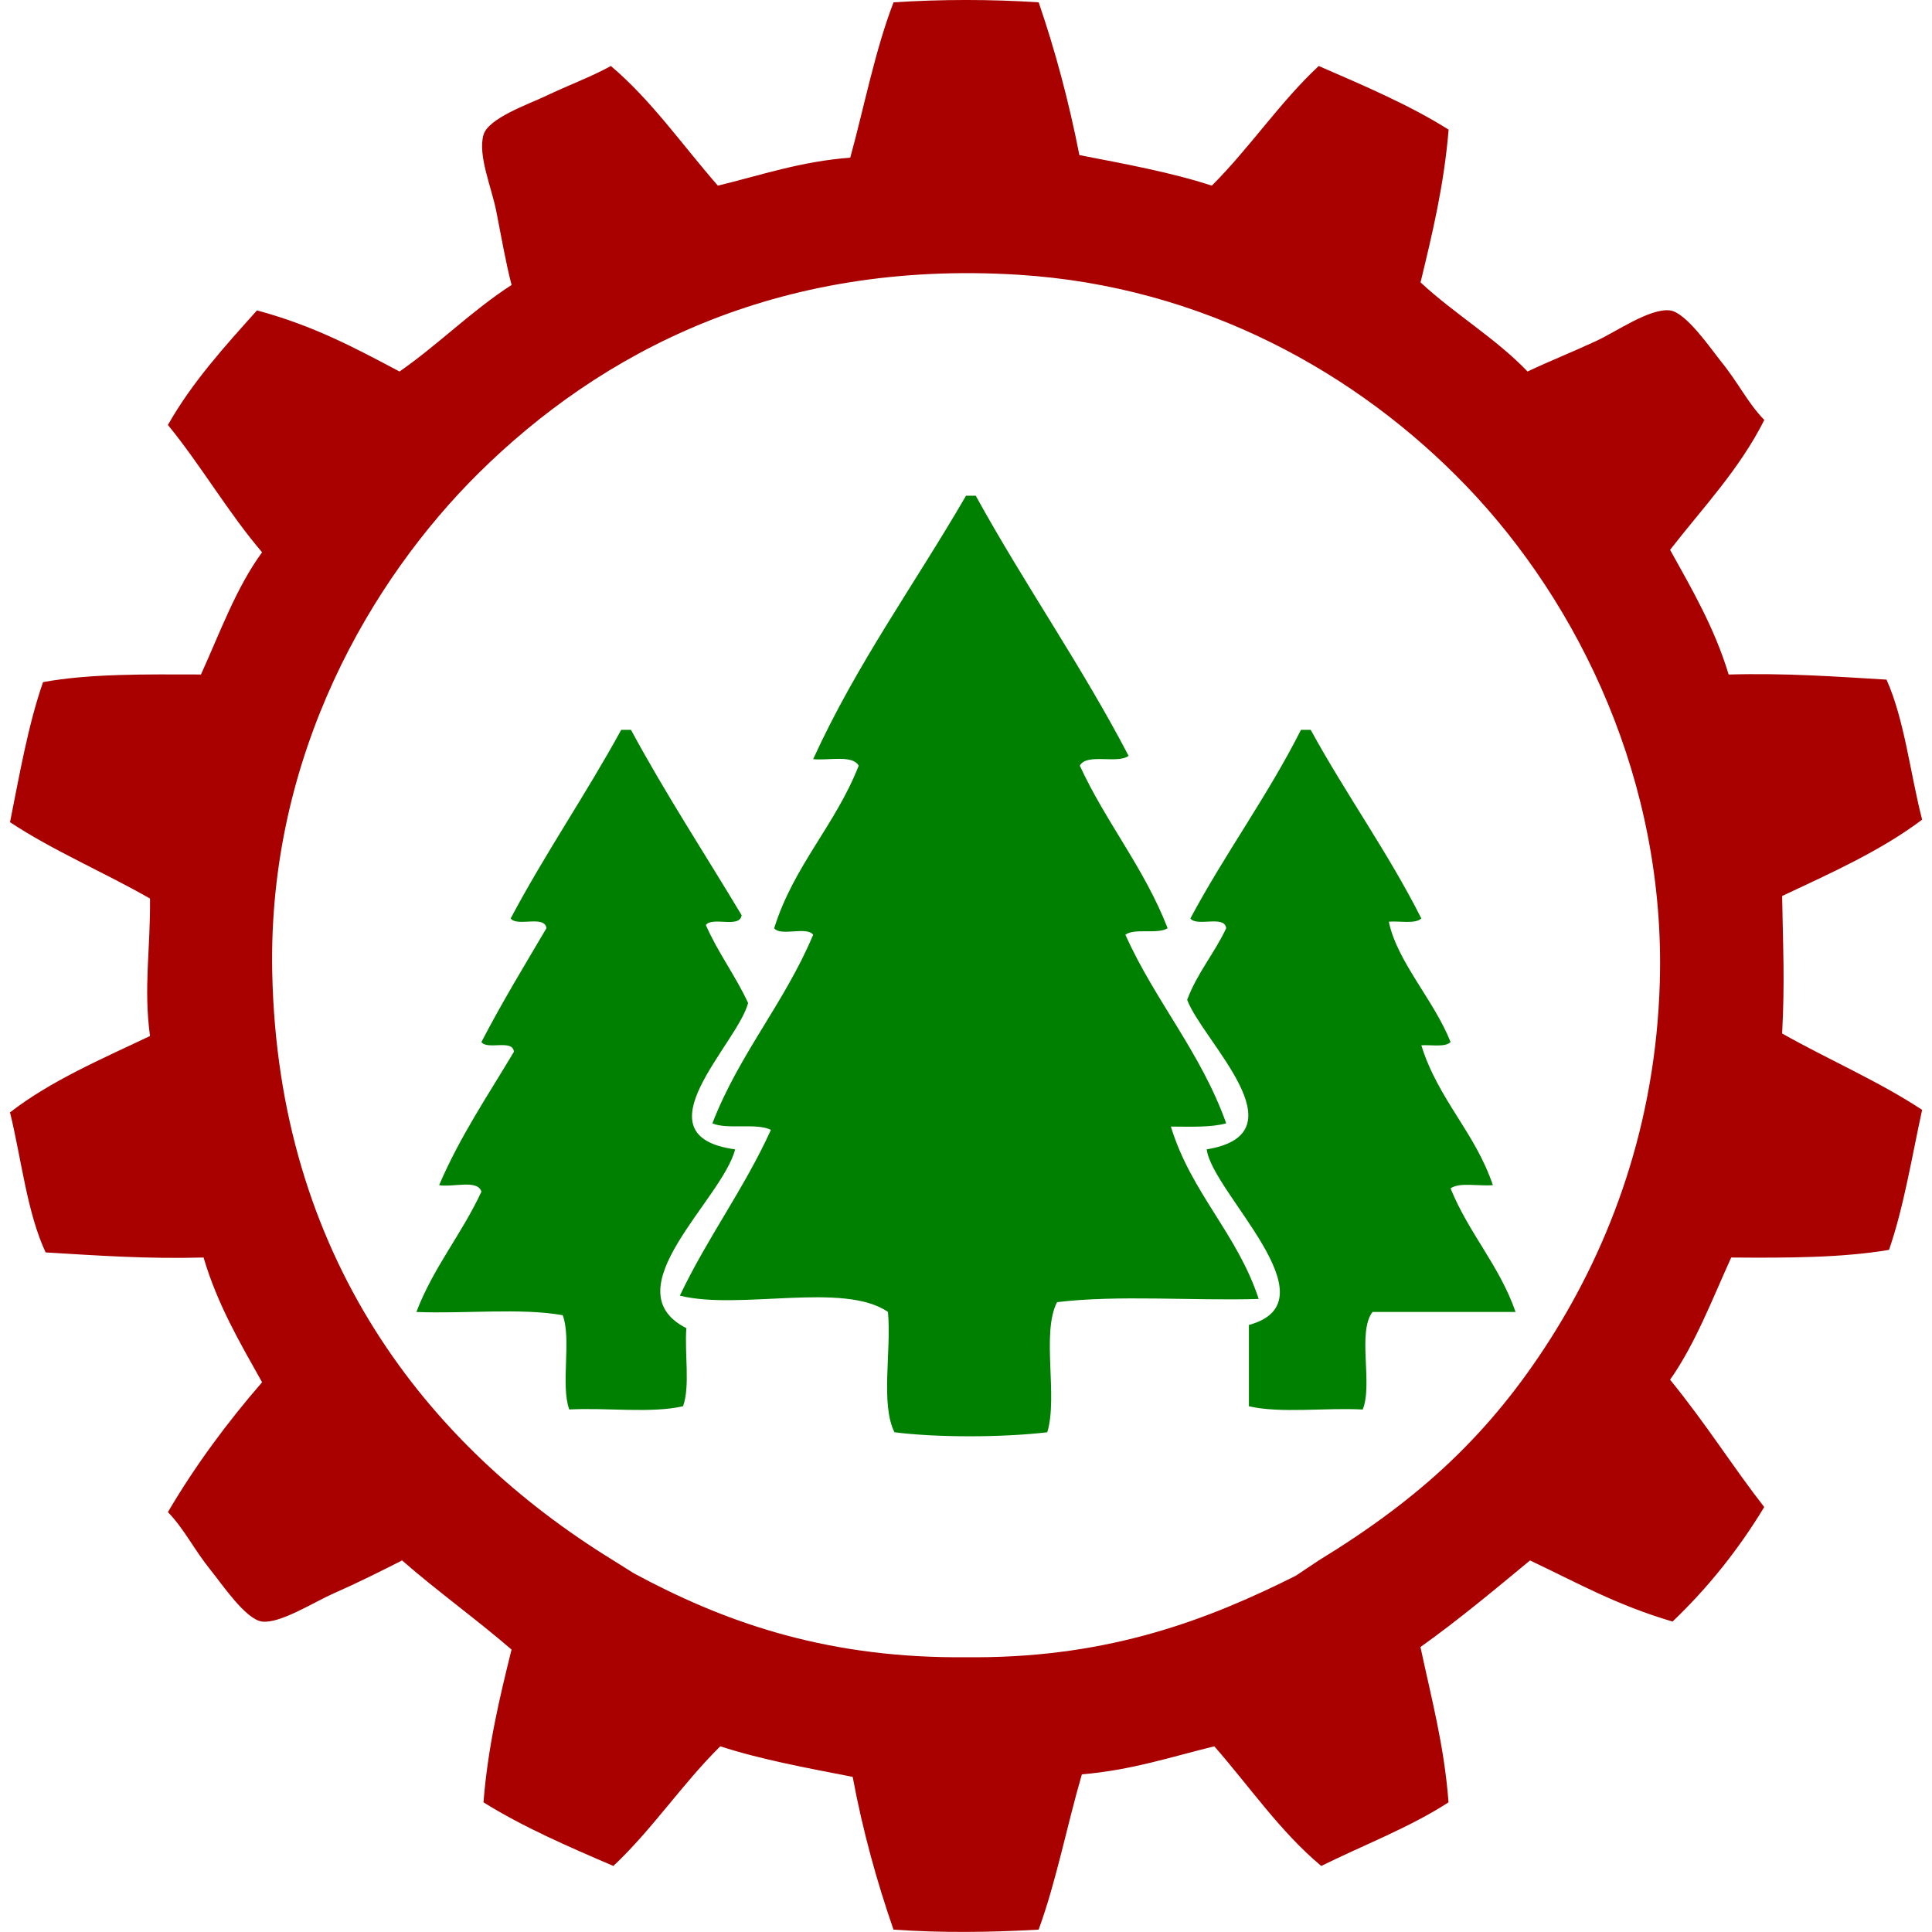
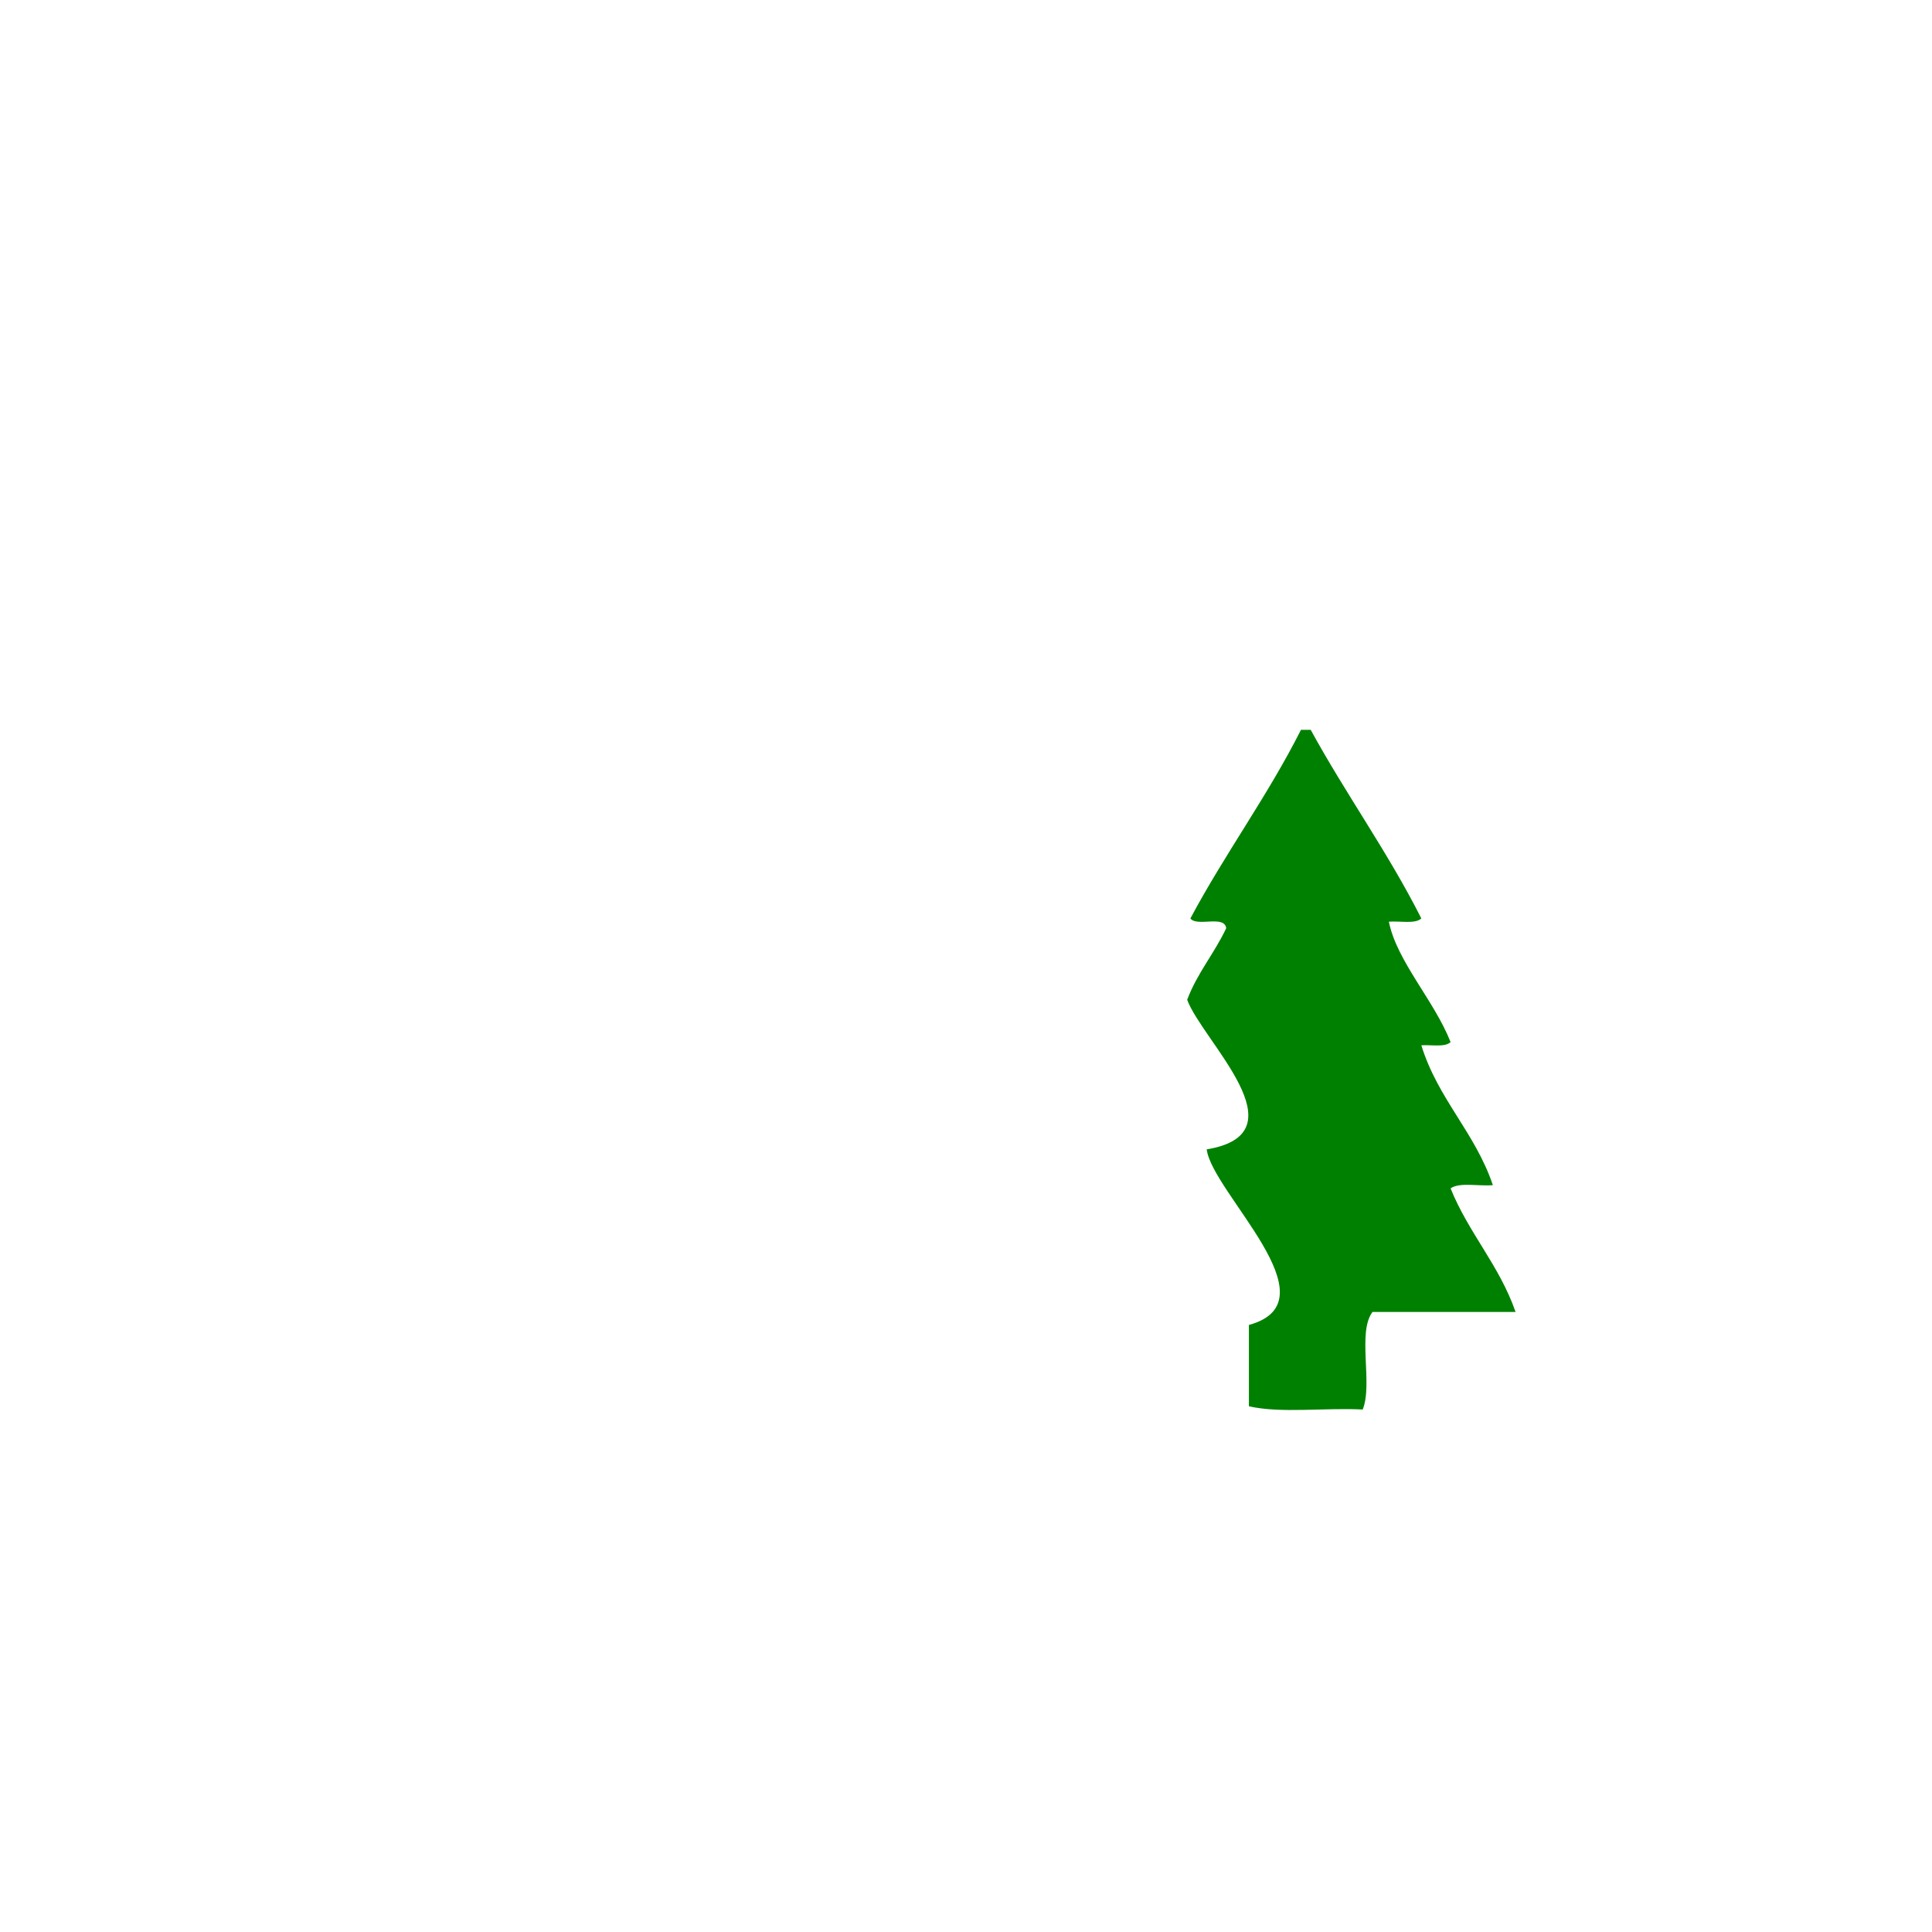
<svg xmlns="http://www.w3.org/2000/svg" xmlns:ns1="http://sodipodi.sourceforge.net/DTD/sodipodi-0.dtd" xmlns:ns2="http://www.inkscape.org/namespaces/inkscape" version="1.1" id="Слой_1" x="0px" y="0px" width="44px" height="44px" viewBox="0 0 44 44" enable-background="new 0 0 44 44" xml:space="preserve" ns1:docname="les_prom.svg" ns2:version="1.2 (dc2aedaf03, 2022-05-15)">
  <defs id="defs1246" />
  <ns1:namedview id="namedview1244" pagecolor="#ffffff" bordercolor="#000000" borderopacity="0.25" ns2:showpageshadow="2" ns2:pageopacity="0.0" ns2:pagecheckerboard="0" ns2:deskcolor="#d1d1d1" showgrid="false" ns2:zoom="5.3636364" ns2:cx="22" ns2:cy="22" ns2:window-width="1680" ns2:window-height="987" ns2:window-x="-8" ns2:window-y="-8" ns2:window-maximized="1" ns2:current-layer="g1241" />
  <g id="g1233">
-     <path fill-rule="evenodd" clip-rule="evenodd" fill="#A90000" d="M40.179,34.322c-0.59,0.976-1.288,1.844-2.088,2.608   c-1.29-0.381-2.156-0.877-3.246-1.392c-0.815,0.674-1.627,1.353-2.495,1.972c0.244,1.148,0.542,2.243,0.639,3.537   c-0.879,0.57-1.93,0.97-2.899,1.449c-0.936-0.783-1.631-1.808-2.435-2.725c-0.978,0.239-1.89,0.545-3.016,0.638   c-0.341,1.168-0.582,2.435-0.985,3.537c-1.101,0.063-2.208,0.076-3.305,0c-0.379-1.092-0.698-2.24-0.93-3.479   c-1.034-0.202-2.081-0.392-3.015-0.696c-0.866,0.854-1.548,1.892-2.435,2.725c-1.026-0.441-2.053-0.885-2.958-1.449   c0.101-1.271,0.366-2.378,0.639-3.479c-0.81-0.699-1.688-1.327-2.493-2.03c-0.486,0.246-0.982,0.497-1.566,0.754   c-0.45,0.199-1.214,0.69-1.623,0.638c-0.373-0.047-0.92-0.863-1.161-1.159c-0.398-0.493-0.609-0.949-0.983-1.334   c0.629-1.069,1.354-2.045,2.145-2.957c-0.5-0.893-1.017-1.768-1.333-2.841c-1.275,0.036-2.431-0.046-3.597-0.116   c-0.424-0.909-0.549-2.116-0.811-3.189c0.925-0.718,2.075-1.211,3.188-1.739c-0.15-1.113,0.013-1.993,0-3.131   c-1.044-0.598-2.2-1.086-3.188-1.739c0.219-1.096,0.413-2.214,0.752-3.19c1.062-0.195,2.335-0.177,3.597-0.174   c0.434-0.956,0.803-1.98,1.392-2.783c-0.775-0.906-1.389-1.976-2.145-2.9c0.56-0.986,1.298-1.793,2.029-2.609   C7.154,7.421,8.08,7.922,9.099,8.461c0.89-0.618,1.636-1.379,2.552-1.971c-0.14-0.541-0.227-1.069-0.349-1.682   c-0.105-0.534-0.426-1.277-0.29-1.739c0.111-0.378,1.031-0.699,1.393-0.871c0.58-0.276,1.046-0.441,1.507-0.695   c0.932,0.789,1.633,1.807,2.437,2.725c0.98-0.237,1.883-0.552,3.015-0.637c0.324-1.184,0.566-2.448,0.986-3.538   c1.092-0.071,2.212-0.071,3.305,0c0.375,1.093,0.686,2.251,0.927,3.479c1.036,0.202,2.083,0.391,3.016,0.696   c0.862-0.859,1.546-1.895,2.435-2.725c1.023,0.445,2.057,0.882,2.958,1.449c-0.104,1.27-0.372,2.373-0.639,3.479   c0.771,0.719,1.709,1.269,2.437,2.03c0.53-0.251,1.003-0.435,1.565-0.696c0.453-0.209,1.226-0.755,1.682-0.695   c0.364,0.047,0.929,0.875,1.158,1.16c0.405,0.5,0.61,0.949,0.987,1.334c-0.569,1.132-1.402,2-2.146,2.958   c0.496,0.895,1.011,1.772,1.334,2.84c1.273-0.037,2.427,0.046,3.595,0.116c0.412,0.922,0.538,2.129,0.811,3.189   c-0.936,0.706-2.07,1.213-3.188,1.739c0.021,1.264,0.062,1.916,0,3.131c1.049,0.594,2.199,1.087,3.188,1.739   c-0.235,1.077-0.416,2.211-0.754,3.189c-1.074,0.182-2.328,0.184-3.594,0.174c-0.435,0.957-0.817,1.965-1.392,2.783   C38.867,32.443,39.472,33.417,40.179,34.322z M14.434,35.83c1.994,1.077,4.25,1.896,7.306,1.913h0.523   c3.021-0.013,5.227-0.842,7.247-1.856l0.521-0.348c2.314-1.413,3.903-2.885,5.277-5.044c1.37-2.155,2.398-4.878,2.493-8.118   c0.135-4.564-1.822-8.617-4.405-11.307c-2.48-2.581-6.011-4.553-10.206-4.813c-5.527-0.343-9.52,1.775-12.295,4.523   c-2.422,2.4-4.797,6.398-4.695,11.365c0.13,6.438,3.491,10.765,7.771,13.394L14.434,35.83z" id="path1231" />
-   </g>
+     </g>
  <g id="g1241">
-     <path fill-rule="evenodd" clip-rule="evenodd" fill="#383838" d="M25.703,17.214c-0.254,0.19-0.955-0.068-1.111,0.223   c0.6,1.302,1.469,2.333,2,3.702c-0.225,0.147-0.75-0.009-0.963,0.149c0.682,1.516,1.719,2.677,2.297,4.295   c-0.348,0.097-0.812,0.075-1.26,0.074c0.461,1.513,1.512,2.437,2,3.926c-1.51,0.045-3.205-0.096-4.592,0.073   c-0.363,0.699,0.025,2.147-0.223,2.963c-0.996,0.118-2.486,0.126-3.48,0c-0.322-0.641-0.067-1.859-0.148-2.74   c-1.007-0.696-3.375-0.033-4.74-0.371c0.628-1.323,1.465-2.436,2.074-3.776c-0.331-0.165-0.988,0-1.333-0.148   c0.612-1.585,1.647-2.748,2.295-4.295c-0.146-0.2-0.736,0.044-0.888-0.149c0.447-1.428,1.398-2.353,1.925-3.702   c-0.142-0.253-0.678-0.113-1.037-0.149c0.99-2.171,2.322-3.998,3.481-5.999c0.074,0,0.148,0,0.222,0   C23.334,13.312,24.629,15.153,25.703,17.214z" id="path1235" style="fill:#008000" />
-     <path fill-rule="evenodd" clip-rule="evenodd" fill="#383838" d="M16.89,20.843c-0.038,0.307-0.666,0.025-0.815,0.223   c0.278,0.636,0.675,1.152,0.963,1.777c-0.248,0.945-2.553,3.027-0.296,3.333c-0.291,1.147-2.832,3.196-1.111,4.072   c-0.043,0.575,0.089,1.324-0.075,1.778c-0.721,0.167-1.749,0.028-2.592,0.074c-0.201-0.564,0.056-1.587-0.148-2.147   c-0.966-0.171-2.244-0.028-3.333-0.074c0.389-1.02,1.036-1.778,1.481-2.74c-0.086-0.285-0.649-0.093-0.963-0.148   c0.473-1.106,1.113-2.047,1.703-3.037c-0.025-0.295-0.607-0.034-0.74-0.222c0.463-0.895,0.978-1.738,1.481-2.593   c-0.039-0.307-0.667-0.024-0.815-0.222c0.787-1.483,1.715-2.827,2.518-4.296c0.074,0,0.148,0,0.222,0   C15.159,18.083,16.049,19.438,16.89,20.843z" id="path1237" style="fill:#008000" />
    <path fill-rule="evenodd" clip-rule="evenodd" fill="#383838" d="M29.629,16.621c0.074,0,0.148,0,0.221,0   c0.803,1.469,1.758,2.786,2.52,4.296c-0.141,0.132-0.488,0.053-0.74,0.074c0.184,0.905,1.027,1.784,1.406,2.741   c-0.123,0.124-0.434,0.059-0.666,0.074c0.379,1.227,1.225,1.985,1.629,3.185c-0.316,0.029-0.764-0.072-0.963,0.074   c0.412,1.02,1.111,1.752,1.48,2.814c-1.086,0-2.17,0-3.258,0c-0.352,0.463,0.012,1.641-0.223,2.222   c-0.842-0.046-1.871,0.093-2.592-0.074c0-0.617,0-1.234,0-1.852c1.984-0.542-0.84-3.015-0.961-3.999   c2.215-0.365-0.102-2.471-0.445-3.407c0.229-0.611,0.621-1.058,0.889-1.63c-0.039-0.307-0.666-0.024-0.816-0.222   C27.9,19.437,28.867,18.131,29.629,16.621z" id="path1239" style="fill:#008000" />
  </g>
</svg>